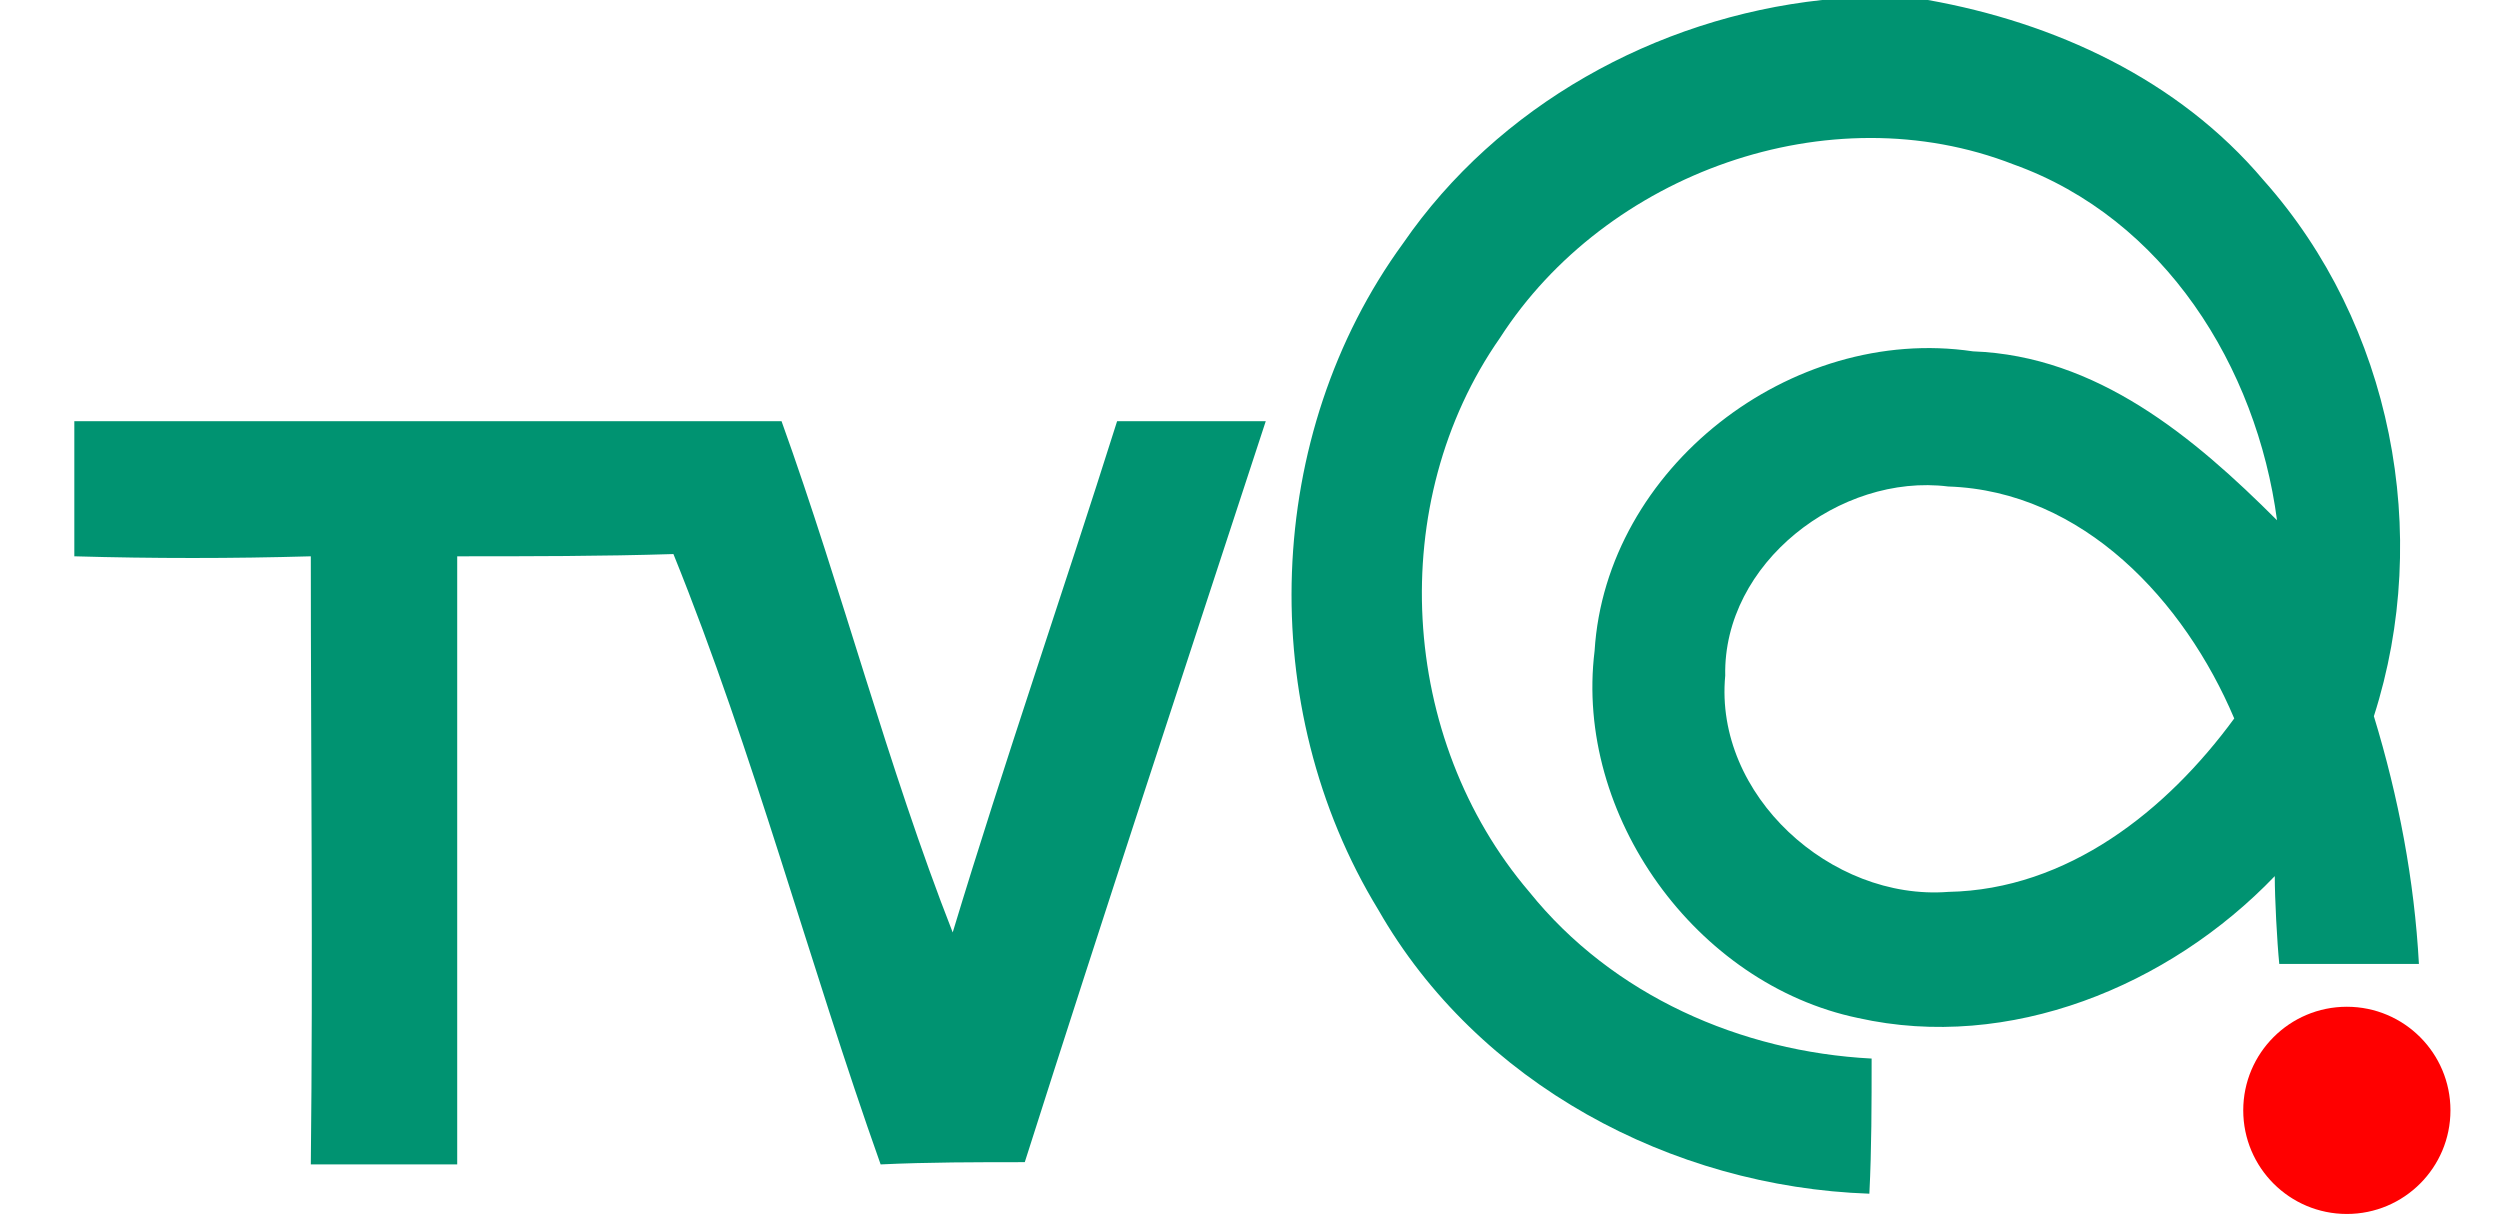
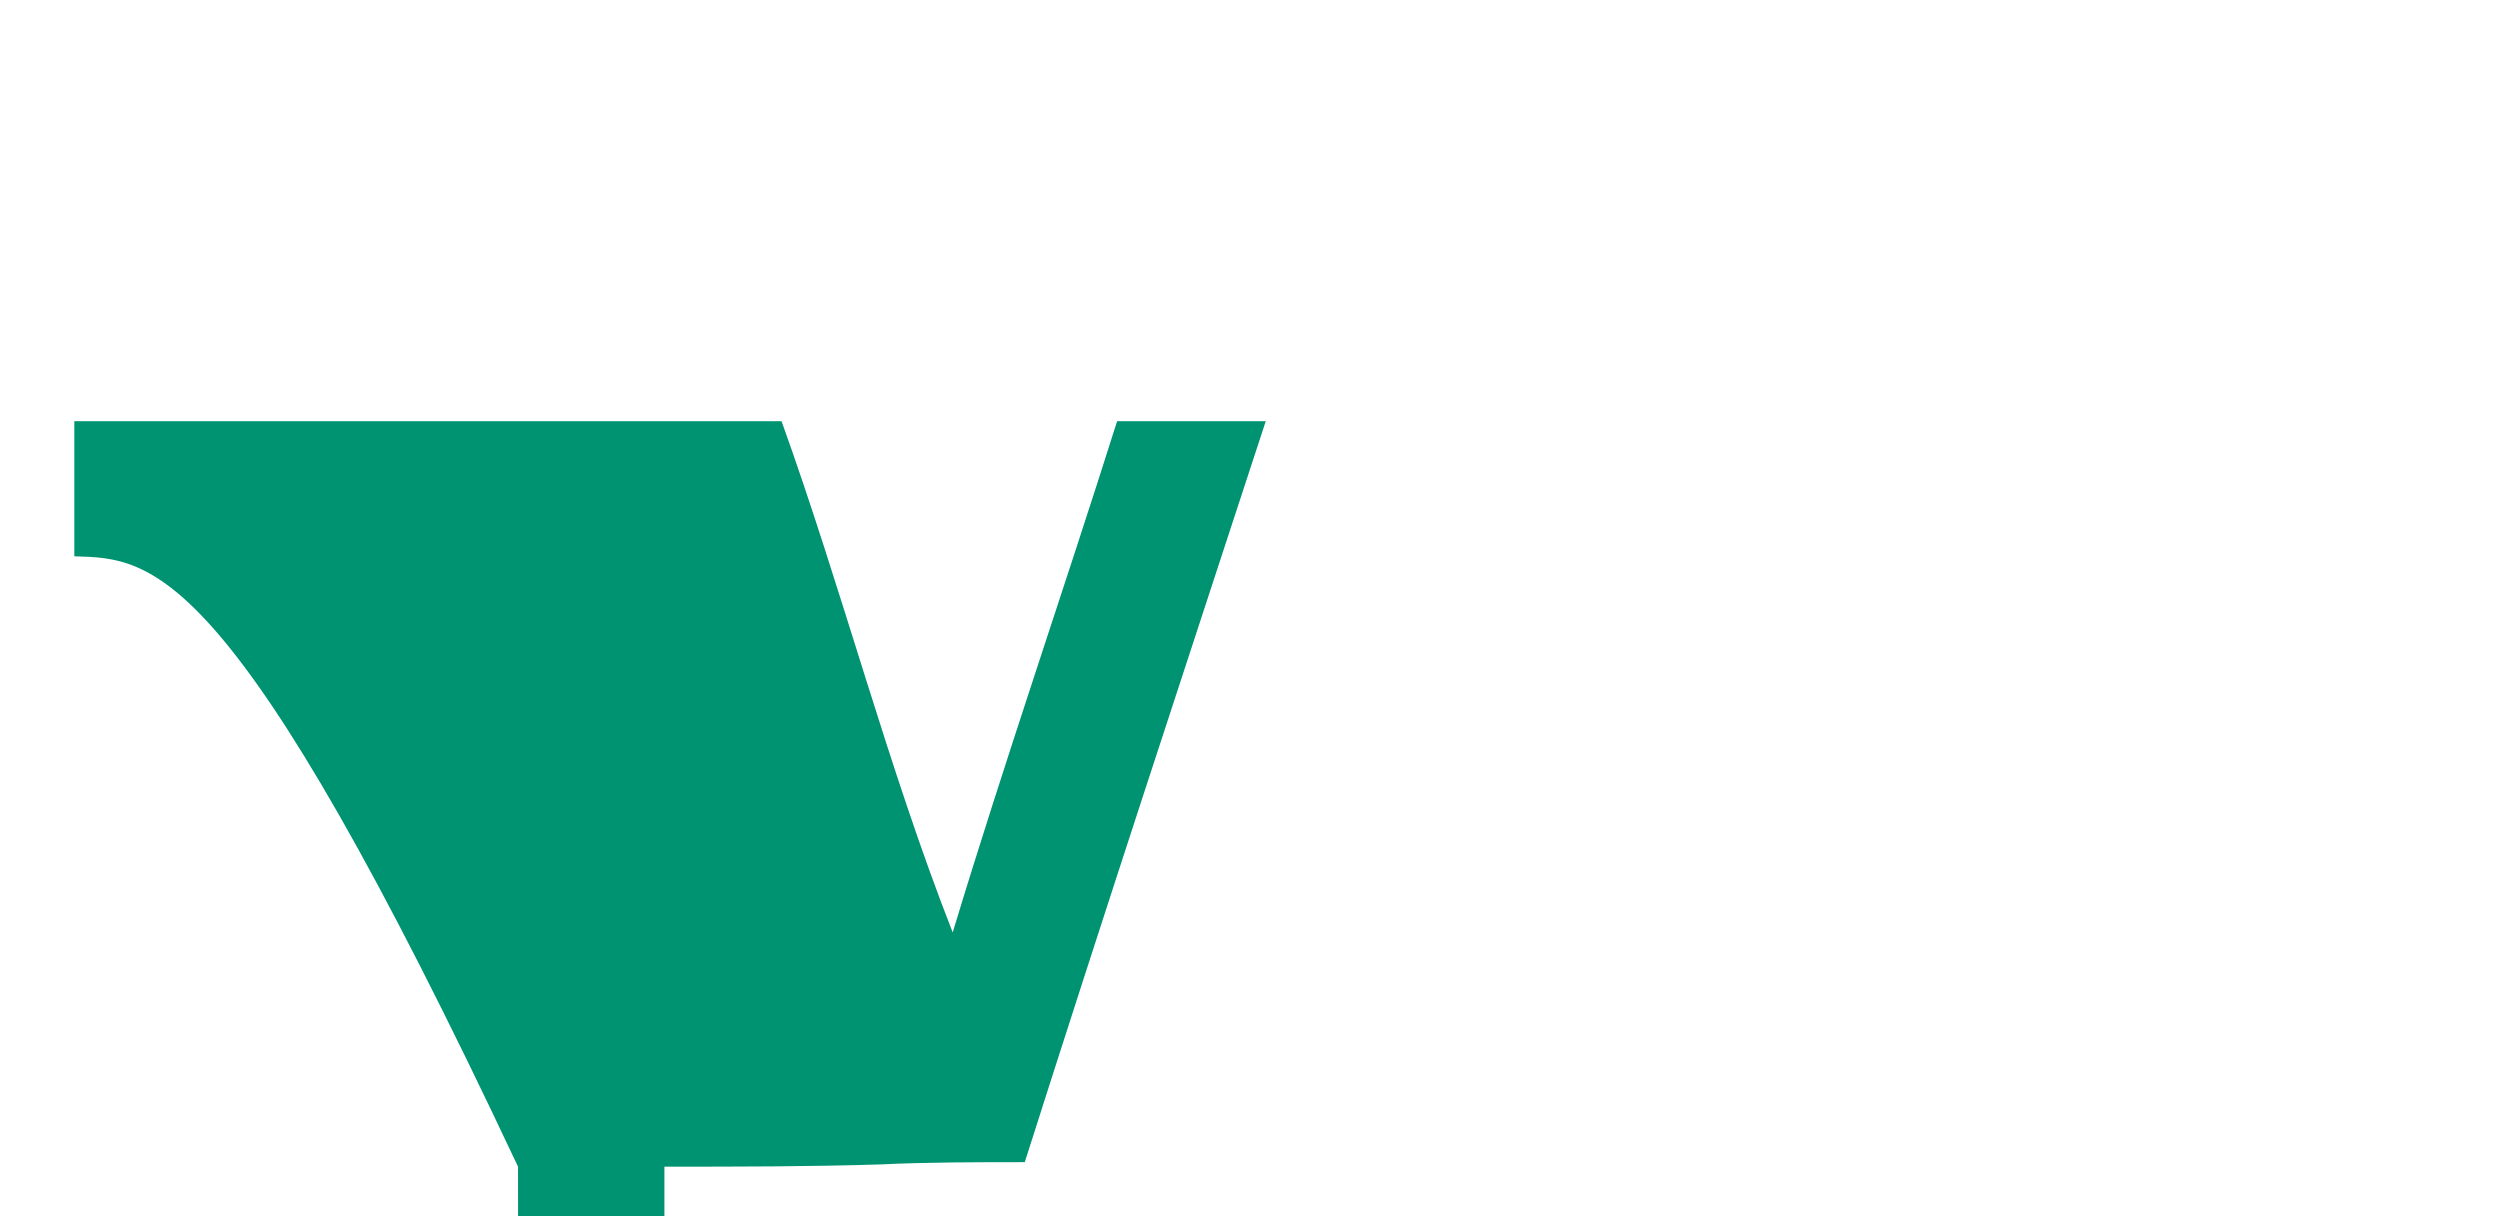
<svg xmlns="http://www.w3.org/2000/svg" version="1.1" id="Layer_1" x="0px" y="0px" viewBox="0 0 111 54" enable-background="new 0 0 111 54" xml:space="preserve">
  <g>
-     <circle fill="#FF0000" cx="104.2" cy="49.3" r="4.6" />
    <g>
      <g>
-         <path fill="#009371" d="M80.9,0h4.7c5.6,1,11.1,3.5,14.9,8c5.7,6.4,7.5,15.7,4.9,23.8c1.1,3.6,1.8,7.3,2,11c-2.1,0-4.1,0-6.2,0     c-0.1-1-0.2-2.9-0.2-3.9c-4.7,4.9-11.8,7.8-18.5,6.3c-7.2-1.5-12.6-9-11.7-16.3c0.5-8.1,8.7-14.5,16.8-13.3     c5.5,0.2,9.8,3.8,13.5,7.5c-0.9-6.8-5-13.4-11.7-15.8C81.2,4.1,71.3,7.7,66.6,15c-5.1,7.3-4.5,17.8,1.3,24.6     c3.7,4.6,9.4,7.1,15.2,7.4c0,2,0,4-0.1,6c-8.8-0.3-17.4-4.9-21.8-12.6c-5.5-9-5.1-21.1,1.1-29.6C66.5,4.7,73.5,0.8,80.9,0z      M76.6,30c-0.5,5.3,4.7,10,9.9,9.6c5.3-0.1,9.7-3.6,12.7-7.7c-2.2-5.2-6.7-10.1-12.7-10.3C81.7,21,76.5,25,76.6,30z" />
-       </g>
-       <path fill="#009371" d="M3.3,24.7c0-2,0-4,0-6c10.5,0,21,0,31.4,0c2.7,7.5,4.7,15.3,7.6,22.7c2.3-7.6,4.9-15.1,7.3-22.7    c2.2,0,4.4,0,6.6,0c-3.6,11-7.2,21.9-10.7,32.9c-2.1,0-4.3,0-6.4,0.1c-3.2-9-5.6-18.2-9.2-27.1c-3.2,0.1-6.4,0.1-9.6,0.1    c0,9,0,18,0,27c-2.2,0-4.3,0-6.5,0c0.1-9,0-18,0-27C10.3,24.8,6.8,24.8,3.3,24.7z" />
+         </g>
+       <path fill="#009371" d="M3.3,24.7c0-2,0-4,0-6c10.5,0,21,0,31.4,0c2.7,7.5,4.7,15.3,7.6,22.7c2.3-7.6,4.9-15.1,7.3-22.7    c2.2,0,4.4,0,6.6,0c-3.6,11-7.2,21.9-10.7,32.9c-2.1,0-4.3,0-6.4,0.1c-3.2,0.1-6.4,0.1-9.6,0.1    c0,9,0,18,0,27c-2.2,0-4.3,0-6.5,0c0.1-9,0-18,0-27C10.3,24.8,6.8,24.8,3.3,24.7z" />
    </g>
  </g>
</svg>